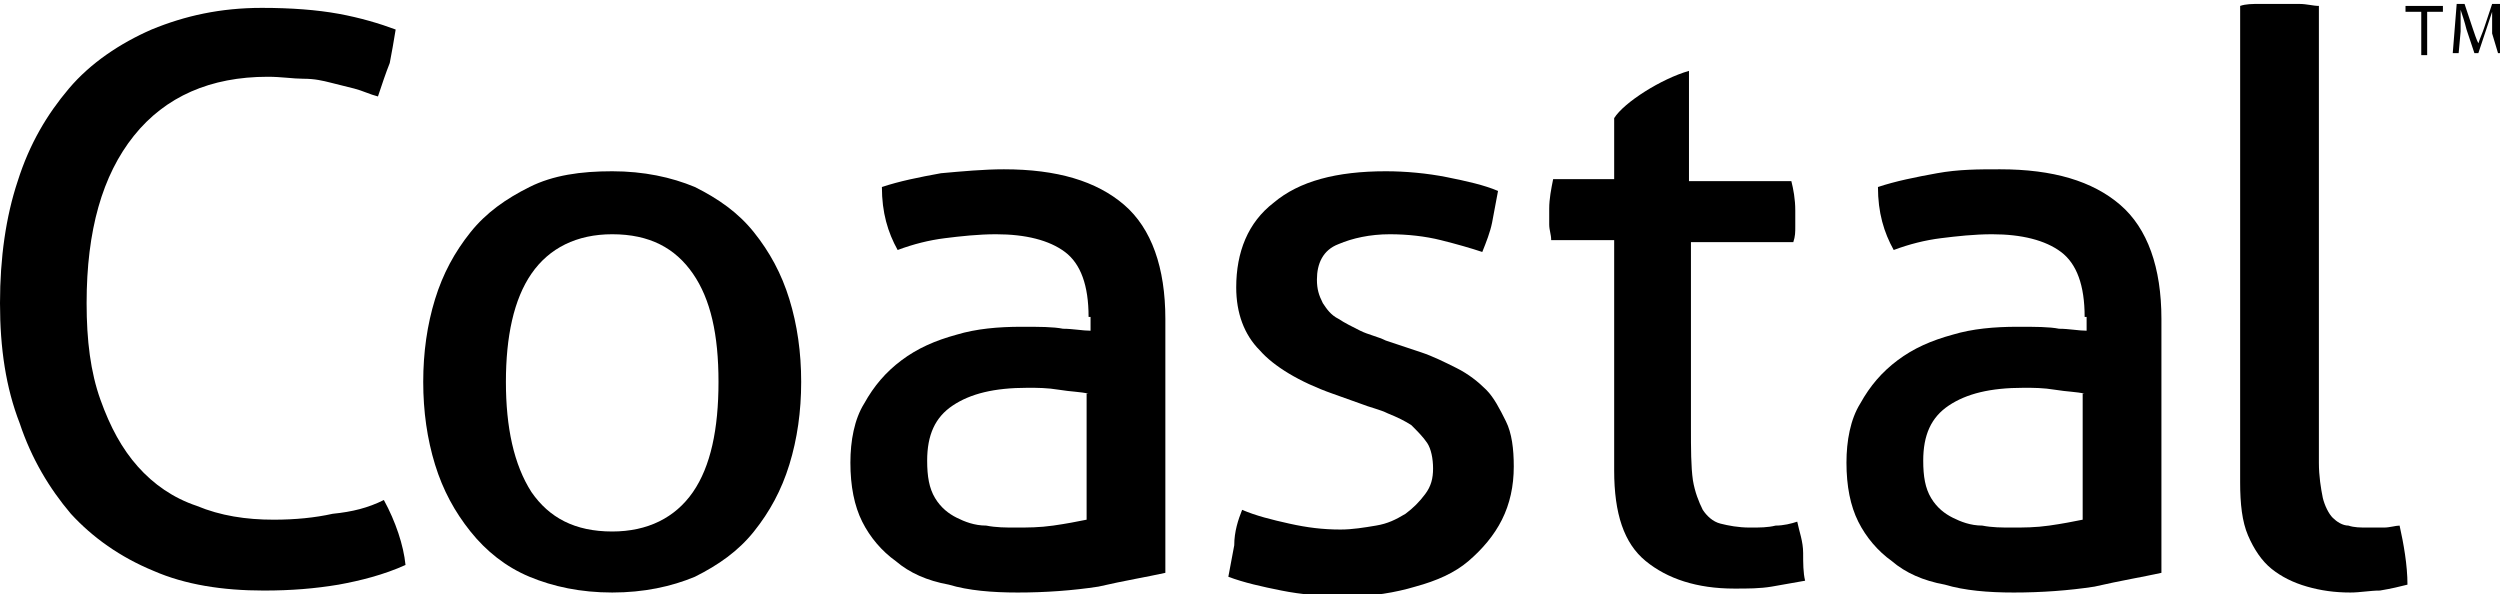
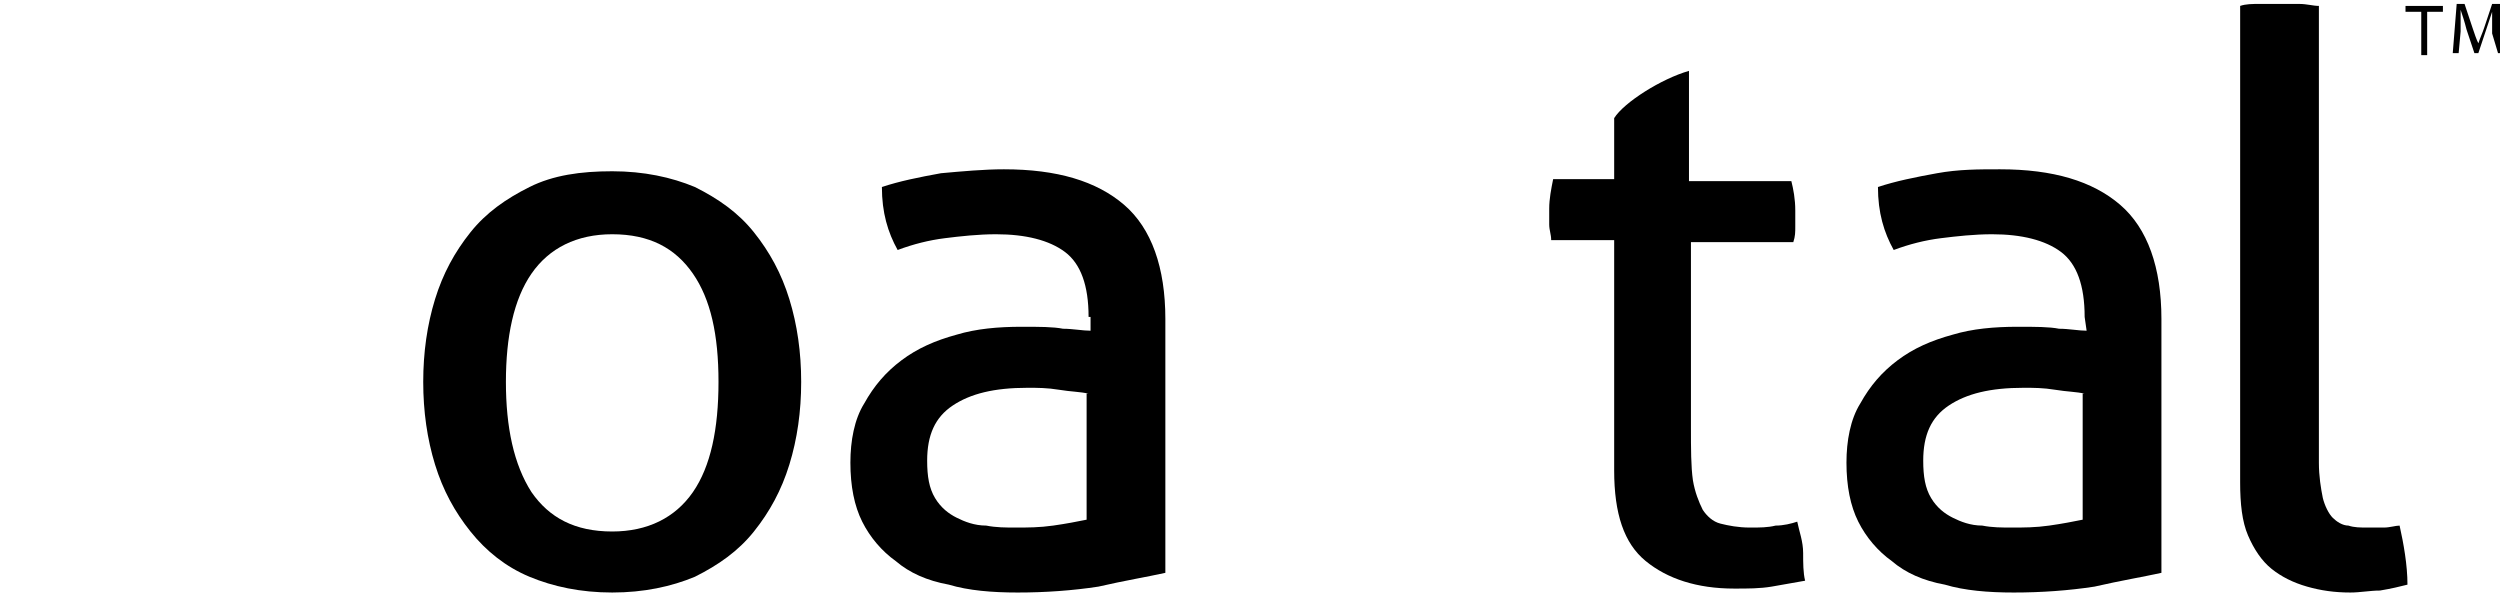
<svg xmlns="http://www.w3.org/2000/svg" version="1.1" id="Layer_1" x="0px" y="0px" viewBox="0 0 127 30.2" style="enable-background:new 0 0 127 30.2;" xml:space="preserve" preserveAspectRatio="xMidYMid meet">
  <g>
    <g>
-       <path d="M19.5,25.4c0.6,1.1,1,2.3,1.1,3.3c-1.1,0.5-2.3,0.8-3.4,1c-1.2,0.2-2.4,0.3-3.8,0.3c-2.1,0-4-0.3-5.6-1             c-1.7-0.7-3.1-1.7-4.2-2.9c-1.1-1.3-2-2.8-2.6-4.6C0.3,19.7,0,17.7,0,15.4c0-2.3,0.3-4.4,0.9-6.2c0.6-1.9,1.5-3.4,2.6-4.7             c1.1-1.3,2.6-2.3,4.2-3c1.7-0.7,3.5-1.1,5.6-1.1c1.5,0,2.8,0.1,3.9,0.3c1.1,0.2,2.1,0.5,2.9,0.8c-0.1,0.6-0.2,1.2-0.3,1.7             c-0.2,0.5-0.4,1.1-0.6,1.7c-0.4-0.1-0.8-0.3-1.2-0.4c-0.4-0.1-0.8-0.2-1.2-0.3C16.4,4.1,16,4,15.4,4c-0.5,0-1.1-0.1-1.8-0.1             c-2.9,0-5.2,1-6.8,3c-1.6,2-2.4,4.8-2.4,8.5c0,1.9,0.2,3.5,0.7,4.9c0.5,1.4,1.1,2.5,1.9,3.4c0.8,0.9,1.8,1.6,3,2             c1.2,0.5,2.5,0.7,3.9,0.7c1.1,0,2.1-0.1,3-0.3C17.9,26,18.7,25.8,19.5,25.4z" />
      <path d="M31.1,30.1c-1.6,0-3-0.3-4.2-0.8c-1.2-0.5-2.2-1.3-3-2.3c-0.8-1-1.4-2.1-1.8-3.4c-0.4-1.3-0.6-2.7-0.6-4.2             s0.2-2.9,0.6-4.2c0.4-1.3,1-2.4,1.8-3.4c0.8-1,1.8-1.7,3-2.3c1.2-0.6,2.6-0.8,4.2-0.8c1.6,0,3,0.3,4.2,0.8c1.2,0.6,2.2,1.3,3,2.3             c0.8,1,1.4,2.1,1.8,3.4c0.4,1.3,0.6,2.7,0.6,4.2s-0.2,2.9-0.6,4.2c-0.4,1.3-1,2.4-1.8,3.4c-0.8,1-1.8,1.7-3,2.3             C34.1,29.8,32.7,30.1,31.1,30.1z M31.1,27c1.8,0,3.2-0.7,4.1-2c0.9-1.3,1.3-3.2,1.3-5.6s-0.4-4.2-1.3-5.5c-0.9-1.3-2.2-2-4.1-2             c-1.8,0-3.2,0.7-4.1,2c-0.9,1.3-1.3,3.2-1.3,5.5s0.4,4.2,1.3,5.6C27.9,26.3,29.2,27,31.1,27z" />
      <path d="M55.3,16.1c0-1.6-0.4-2.7-1.2-3.3c-0.8-0.6-2-0.9-3.5-0.9c-0.9,0-1.8,0.1-2.6,0.2c-0.8,0.1-1.6,0.3-2.4,0.6             c-0.5-0.9-0.8-1.9-0.8-3.2c0.9-0.3,1.9-0.5,3-0.7C48.9,8.7,50,8.6,51,8.6c2.7,0,4.7,0.6,6.1,1.8c1.4,1.2,2.1,3.2,2.1,5.8v12.9             c-0.9,0.2-2.1,0.4-3.4,0.7c-1.3,0.2-2.7,0.3-4.1,0.3c-1.3,0-2.5-0.1-3.5-0.4c-1.1-0.2-2-0.6-2.7-1.2c-0.7-0.5-1.3-1.2-1.7-2             c-0.4-0.8-0.6-1.8-0.6-3c0-1.1,0.2-2.2,0.7-3c0.5-0.9,1.1-1.6,1.9-2.2c0.8-0.6,1.7-1,2.8-1.3c1-0.3,2.1-0.4,3.3-0.4             c0.9,0,1.6,0,2.1,0.1c0.5,0,1,0.1,1.4,0.1V16.1z M55.3,20c-0.4-0.1-0.9-0.1-1.5-0.2c-0.6-0.1-1.1-0.1-1.6-0.1             c-1.7,0-2.9,0.3-3.8,0.9c-0.9,0.6-1.3,1.5-1.3,2.8c0,0.8,0.1,1.4,0.4,1.9c0.3,0.5,0.7,0.8,1.1,1c0.4,0.2,0.9,0.4,1.5,0.4             c0.5,0.1,1,0.1,1.5,0.1c0.6,0,1.2,0,1.9-0.1c0.7-0.1,1.2-0.2,1.7-0.3V20z" />
-       <path d="M63.1,25.9c0.7,0.3,1.5,0.5,2.4,0.7c0.9,0.2,1.7,0.3,2.6,0.3c0.6,0,1.2-0.1,1.8-0.2c0.6-0.1,1-0.3,1.5-0.6             c0.4-0.3,0.7-0.6,1-1c0.3-0.4,0.4-0.8,0.4-1.3c0-0.5-0.1-1-0.3-1.3c-0.2-0.3-0.5-0.6-0.8-0.9c-0.3-0.2-0.7-0.4-1.2-0.6             c-0.4-0.2-0.9-0.3-1.4-0.5l-1.4-0.5c-1.7-0.6-3-1.4-3.7-2.2c-0.8-0.8-1.2-1.9-1.2-3.2c0-1.8,0.6-3.3,1.9-4.3             c1.3-1.1,3.2-1.6,5.7-1.6c1,0,2.1,0.1,3.1,0.3c1,0.2,1.9,0.4,2.6,0.7c-0.1,0.5-0.2,1.1-0.3,1.6c-0.1,0.5-0.3,1-0.5,1.5             c-0.6-0.2-1.3-0.4-2.1-0.6c-0.8-0.2-1.7-0.3-2.6-0.3c-1,0-1.9,0.2-2.6,0.5c-0.8,0.3-1.1,1-1.1,1.8c0,0.5,0.1,0.8,0.3,1.2             c0.2,0.3,0.4,0.6,0.8,0.8c0.3,0.2,0.7,0.4,1.1,0.6c0.4,0.2,0.9,0.3,1.3,0.5l1.8,0.6c0.6,0.2,1.2,0.5,1.8,0.8             c0.6,0.3,1.1,0.7,1.5,1.1c0.4,0.4,0.7,1,1,1.6c0.3,0.6,0.4,1.4,0.4,2.3c0,1-0.2,1.9-0.6,2.7c-0.4,0.8-1,1.5-1.7,2.1             c-0.7,0.6-1.6,1-2.7,1.3c-1,0.3-2.2,0.5-3.4,0.5c-1.3,0-2.4-0.1-3.4-0.3c-1-0.2-1.9-0.4-2.7-0.7c0.1-0.5,0.2-1.1,0.3-1.6             C62.7,27,62.9,26.4,63.1,25.9z" />
-       <path d="M105.9,16.1c0-1.6-0.4-2.7-1.2-3.3c-0.8-0.6-2-0.9-3.5-0.9c-0.9,0-1.8,0.1-2.6,0.2c-0.8,0.1-1.6,0.3-2.4,0.6             c-0.5-0.9-0.8-1.9-0.8-3.2c0.9-0.3,1.9-0.5,3-0.7c1.1-0.2,2.1-0.2,3.2-0.2c2.7,0,4.7,0.6,6.1,1.8c1.4,1.2,2.1,3.2,2.1,5.8v12.9             c-0.9,0.2-2.1,0.4-3.4,0.7c-1.3,0.2-2.7,0.3-4.1,0.3c-1.3,0-2.5-0.1-3.5-0.4c-1.1-0.2-2-0.6-2.7-1.2c-0.7-0.5-1.3-1.2-1.7-2             c-0.4-0.8-0.6-1.8-0.6-3c0-1.1,0.2-2.2,0.7-3c0.5-0.9,1.1-1.6,1.9-2.2c0.8-0.6,1.7-1,2.8-1.3c1-0.3,2.1-0.4,3.3-0.4             c0.9,0,1.6,0,2.1,0.1c0.5,0,1,0.1,1.4,0.1V16.1z M105.9,20c-0.4-0.1-0.9-0.1-1.5-0.2c-0.6-0.1-1.1-0.1-1.6-0.1             c-1.7,0-2.9,0.3-3.8,0.9c-0.9,0.6-1.3,1.5-1.3,2.8c0,0.8,0.1,1.4,0.4,1.9c0.3,0.5,0.7,0.8,1.1,1c0.4,0.2,0.9,0.4,1.5,0.4             c0.5,0.1,1,0.1,1.5,0.1c0.6,0,1.2,0,1.9-0.1c0.7-0.1,1.2-0.2,1.7-0.3V20z" />
+       <path d="M105.9,16.1c0-1.6-0.4-2.7-1.2-3.3c-0.8-0.6-2-0.9-3.5-0.9c-0.9,0-1.8,0.1-2.6,0.2c-0.8,0.1-1.6,0.3-2.4,0.6             c-0.5-0.9-0.8-1.9-0.8-3.2c0.9-0.3,1.9-0.5,3-0.7c1.1-0.2,2.1-0.2,3.2-0.2c2.7,0,4.7,0.6,6.1,1.8c1.4,1.2,2.1,3.2,2.1,5.8v12.9             c-0.9,0.2-2.1,0.4-3.4,0.7c-1.3,0.2-2.7,0.3-4.1,0.3c-1.3,0-2.5-0.1-3.5-0.4c-1.1-0.2-2-0.6-2.7-1.2c-0.7-0.5-1.3-1.2-1.7-2             c-0.4-0.8-0.6-1.8-0.6-3c0-1.1,0.2-2.2,0.7-3c0.5-0.9,1.1-1.6,1.9-2.2c0.8-0.6,1.7-1,2.8-1.3c1-0.3,2.1-0.4,3.3-0.4             c0.9,0,1.6,0,2.1,0.1c0.5,0,1,0.1,1.4,0.1z M105.9,20c-0.4-0.1-0.9-0.1-1.5-0.2c-0.6-0.1-1.1-0.1-1.6-0.1             c-1.7,0-2.9,0.3-3.8,0.9c-0.9,0.6-1.3,1.5-1.3,2.8c0,0.8,0.1,1.4,0.4,1.9c0.3,0.5,0.7,0.8,1.1,1c0.4,0.2,0.9,0.4,1.5,0.4             c0.5,0.1,1,0.1,1.5,0.1c0.6,0,1.2,0,1.9-0.1c0.7-0.1,1.2-0.2,1.7-0.3V20z" />
      <path d="M113.8,0.3c0.3-0.1,0.6-0.1,1-0.1c0.4,0,0.7,0,1,0c0.3,0,0.6,0,1,0c0.4,0,0.7,0.1,1,0.1v23.2c0,0.7,0.1,1.3,0.2,1.8             c0.1,0.4,0.3,0.8,0.5,1c0.2,0.2,0.5,0.4,0.8,0.4c0.3,0.1,0.6,0.1,1,0.1c0.2,0,0.5,0,0.8,0c0.3,0,0.6-0.1,0.8-0.1             c0.2,0.9,0.4,2,0.4,3c-0.4,0.1-0.8,0.2-1.4,0.3c-0.5,0-1,0.1-1.5,0.1c-0.8,0-1.5-0.1-2.2-0.3c-0.7-0.2-1.3-0.5-1.8-0.9             c-0.5-0.4-0.9-1-1.2-1.7c-0.3-0.7-0.4-1.6-0.4-2.7V0.3z" />
      <path d="M91.6,28.1c0-0.6-0.2-1.1-0.3-1.6c-0.3,0.1-0.7,0.2-1.1,0.2c-0.4,0.1-0.8,0.1-1.3,0.1c-0.6,0-1.1-0.1-1.5-0.2             c-0.4-0.1-0.7-0.4-0.9-0.7c-0.2-0.4-0.4-0.9-0.5-1.5c-0.1-0.7-0.1-1.6-0.1-2.7v-9.4h5.2c0.1-0.3,0.1-0.5,0.1-0.8             c0-0.3,0-0.5,0-0.8c0-0.6-0.1-1.1-0.2-1.5h-5.2V3.6C84.4,4,82.5,5.2,82,6v3.1h-3.1c-0.1,0.5-0.2,1-0.2,1.5c0,0.3,0,0.6,0,0.8             c0,0.3,0.1,0.5,0.1,0.8H82v11.7c0,2.2,0.5,3.7,1.6,4.6c1.1,0.9,2.6,1.4,4.5,1.4c0.7,0,1.3,0,1.9-0.1c0.6-0.1,1.1-0.2,1.7-0.3             C91.6,29.1,91.6,28.6,91.6,28.1z" />
    </g>
    <g>
      <path d="M123,0.6h-0.8V0.3h1.9v0.3h-0.8v2.2H123V0.6z" />
      <path d="M126.6,1.7c0-0.3,0-0.8,0-1.1h0c-0.1,0.3-0.2,0.6-0.3,0.9l-0.4,1.2h-0.2l-0.4-1.2c-0.1-0.4-0.2-0.7-0.3-1h0             c0,0.3,0,0.7,0,1.1l-0.1,1.1h-0.3l0.2-2.5h0.4l0.4,1.2c0.1,0.3,0.2,0.6,0.3,0.8h0c0.1-0.3,0.2-0.5,0.3-0.8l0.4-1.2h0.4l0.2,2.5             h-0.3L126.6,1.7z" />
    </g>
  </g>
</svg>